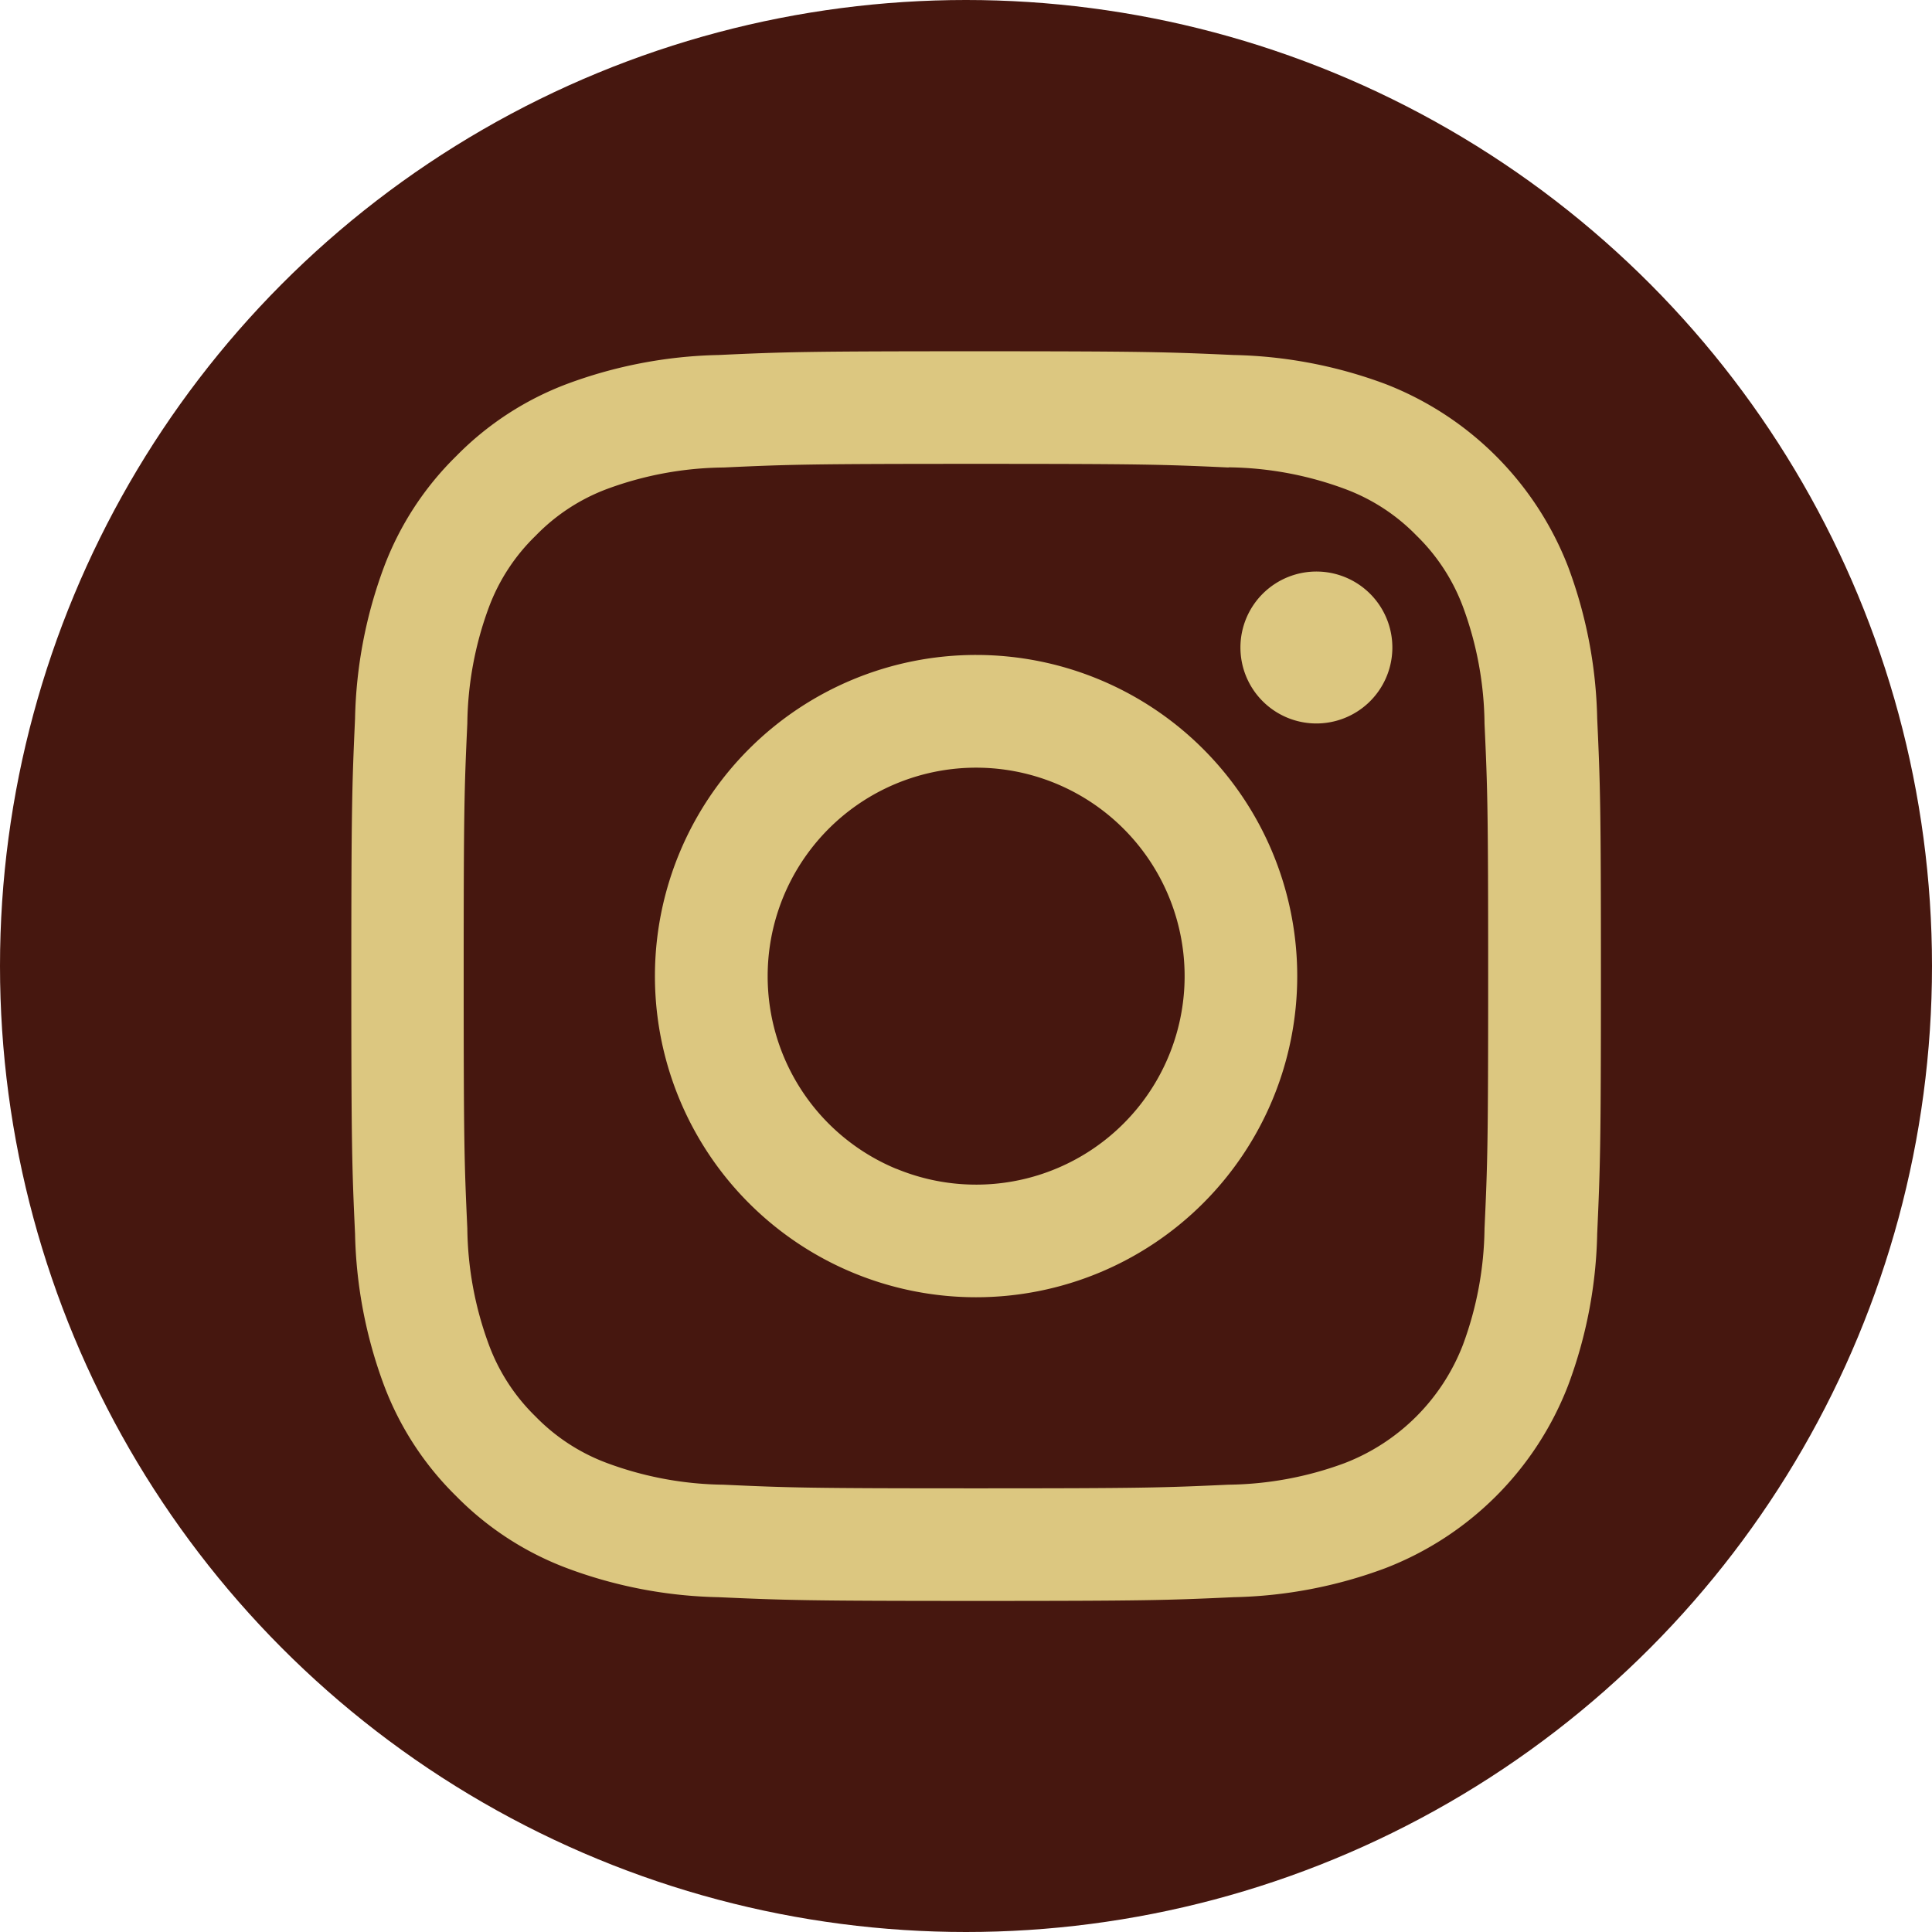
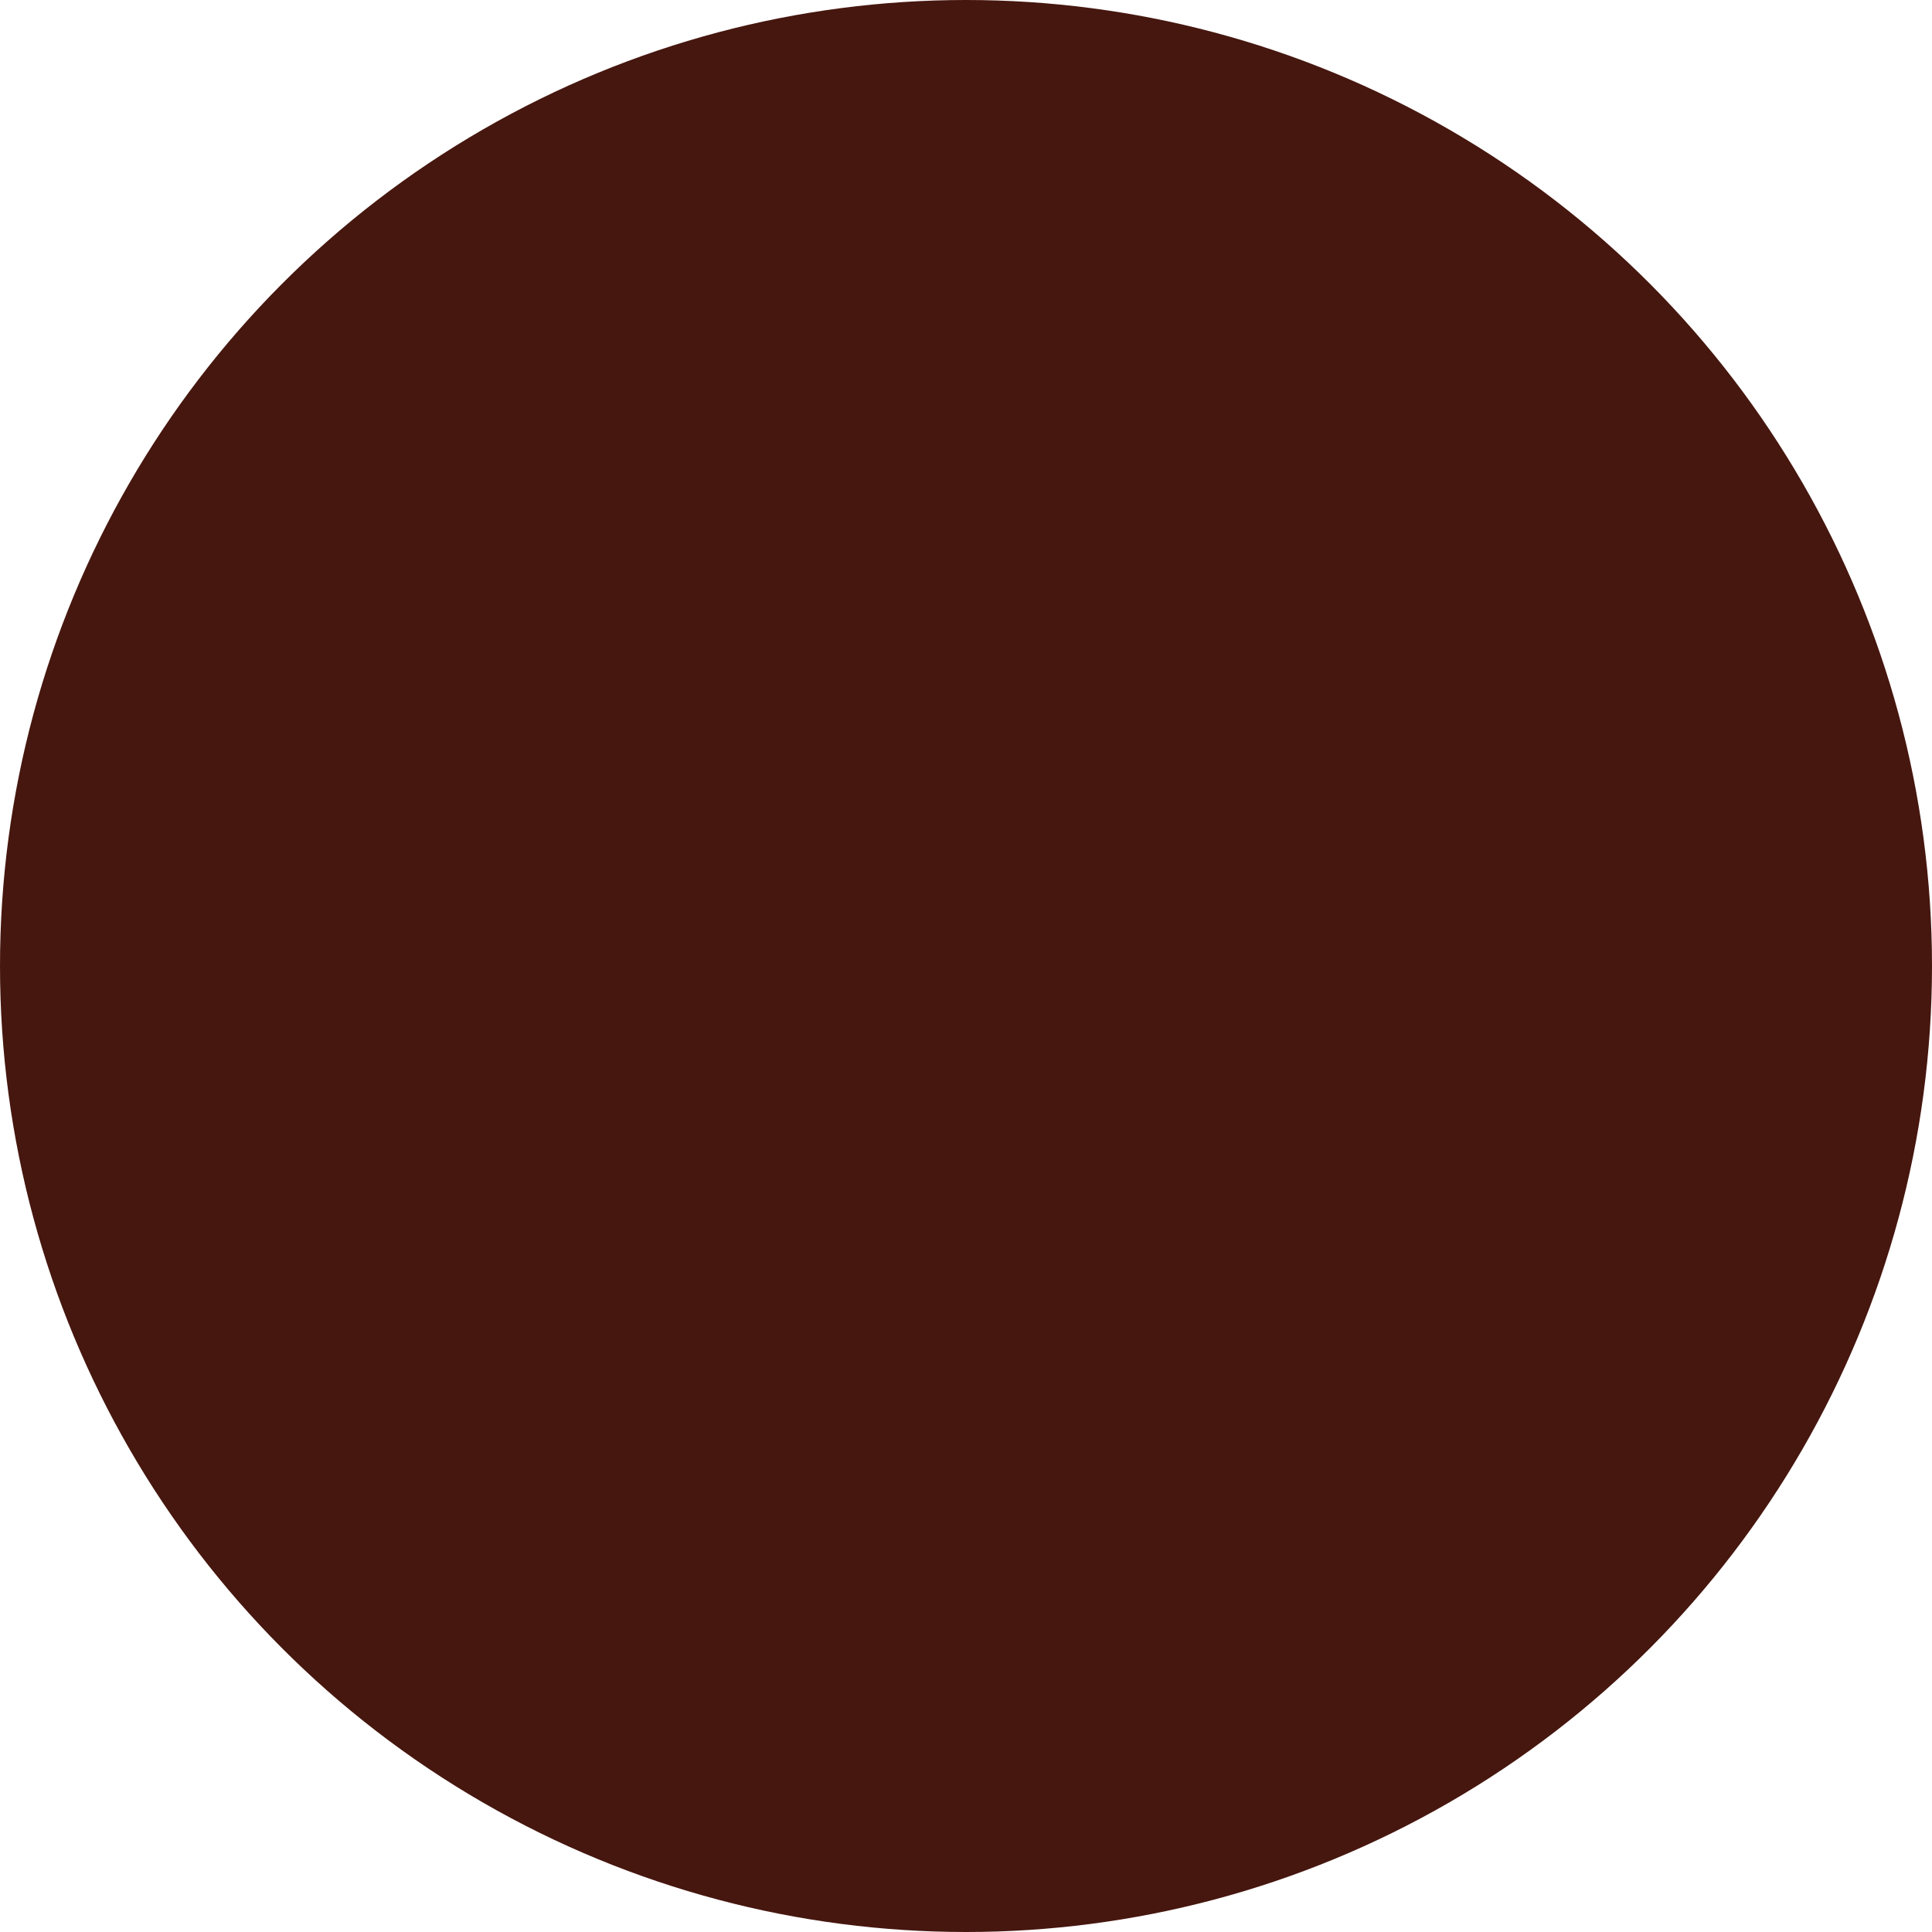
<svg xmlns="http://www.w3.org/2000/svg" width="44" height="44" viewBox="0 0 44 44">
  <g id="Instagram" transform="translate(-1182 -39)">
    <circle id="Ellipse_1" data-name="Ellipse 1" cx="22" cy="22" r="22" transform="translate(1182 39)" fill="#46170f" />
    <g id="instagram-fill" transform="translate(1189.333 46.333)">
      <g id="Group_1" data-name="Group 1" transform="translate(0.667 0.667)">
-         <path id="Path_2" data-name="Path 2" d="M9.03.752c1.517-.07,2-.085,5.867-.085s4.349.017,5.866.085a10.473,10.473,0,0,1,3.457.661,7.285,7.285,0,0,1,4.16,4.162,10.466,10.466,0,0,1,.662,3.454c.07,1.52.085,2,.085,5.868s-.017,4.349-.085,5.867a10.433,10.433,0,0,1-.662,3.454,7.265,7.265,0,0,1-4.16,4.162,10.466,10.466,0,0,1-3.454.662c-1.519.07-2,.085-5.868.085s-4.349-.017-5.867-.085a10.433,10.433,0,0,1-3.454-.662,6.982,6.982,0,0,1-2.521-1.64,6.976,6.976,0,0,1-1.642-2.52,10.5,10.5,0,0,1-.661-3.454c-.07-1.52-.085-2-.085-5.868s.017-4.349.085-5.866a10.473,10.473,0,0,1,.661-3.457,6.981,6.981,0,0,1,1.643-2.52A6.976,6.976,0,0,1,5.575,1.413,10.5,10.5,0,0,1,9.029.752ZM20.647,3.314c-1.5-.069-1.951-.083-5.75-.083s-4.25.014-5.75.083A7.865,7.865,0,0,0,6.5,3.8,4.419,4.419,0,0,0,4.867,4.867,4.414,4.414,0,0,0,3.8,6.5a7.865,7.865,0,0,0-.49,2.643c-.069,1.5-.083,1.951-.083,5.75s.014,4.25.083,5.75A7.865,7.865,0,0,0,3.8,23.29a4.417,4.417,0,0,0,1.063,1.636A4.417,4.417,0,0,0,6.5,25.99a7.865,7.865,0,0,0,2.643.49c1.5.069,1.95.083,5.75.083s4.25-.014,5.75-.083a7.865,7.865,0,0,0,2.643-.49,4.7,4.7,0,0,0,2.7-2.7,7.865,7.865,0,0,0,.49-2.643c.069-1.5.083-1.951.083-5.75s-.014-4.25-.083-5.75A7.865,7.865,0,0,0,25.99,6.5a4.419,4.419,0,0,0-1.063-1.636A4.415,4.415,0,0,0,23.29,3.8a7.865,7.865,0,0,0-2.643-.49Zm-7.568,15.97A4.748,4.748,0,1,0,10.15,14.9a4.746,4.746,0,0,0,2.929,4.386ZM9.725,9.725a7.314,7.314,0,1,1,0,10.344,7.314,7.314,0,0,1,0-10.344ZM23.834,8.672a1.73,1.73,0,1,0-2.41-.035A1.73,1.73,0,0,0,23.834,8.672Z" transform="translate(-0.667 -0.667)" fill="#dcc780" fill-rule="evenodd" />
-       </g>
+         </g>
    </g>
  </g>
</svg>